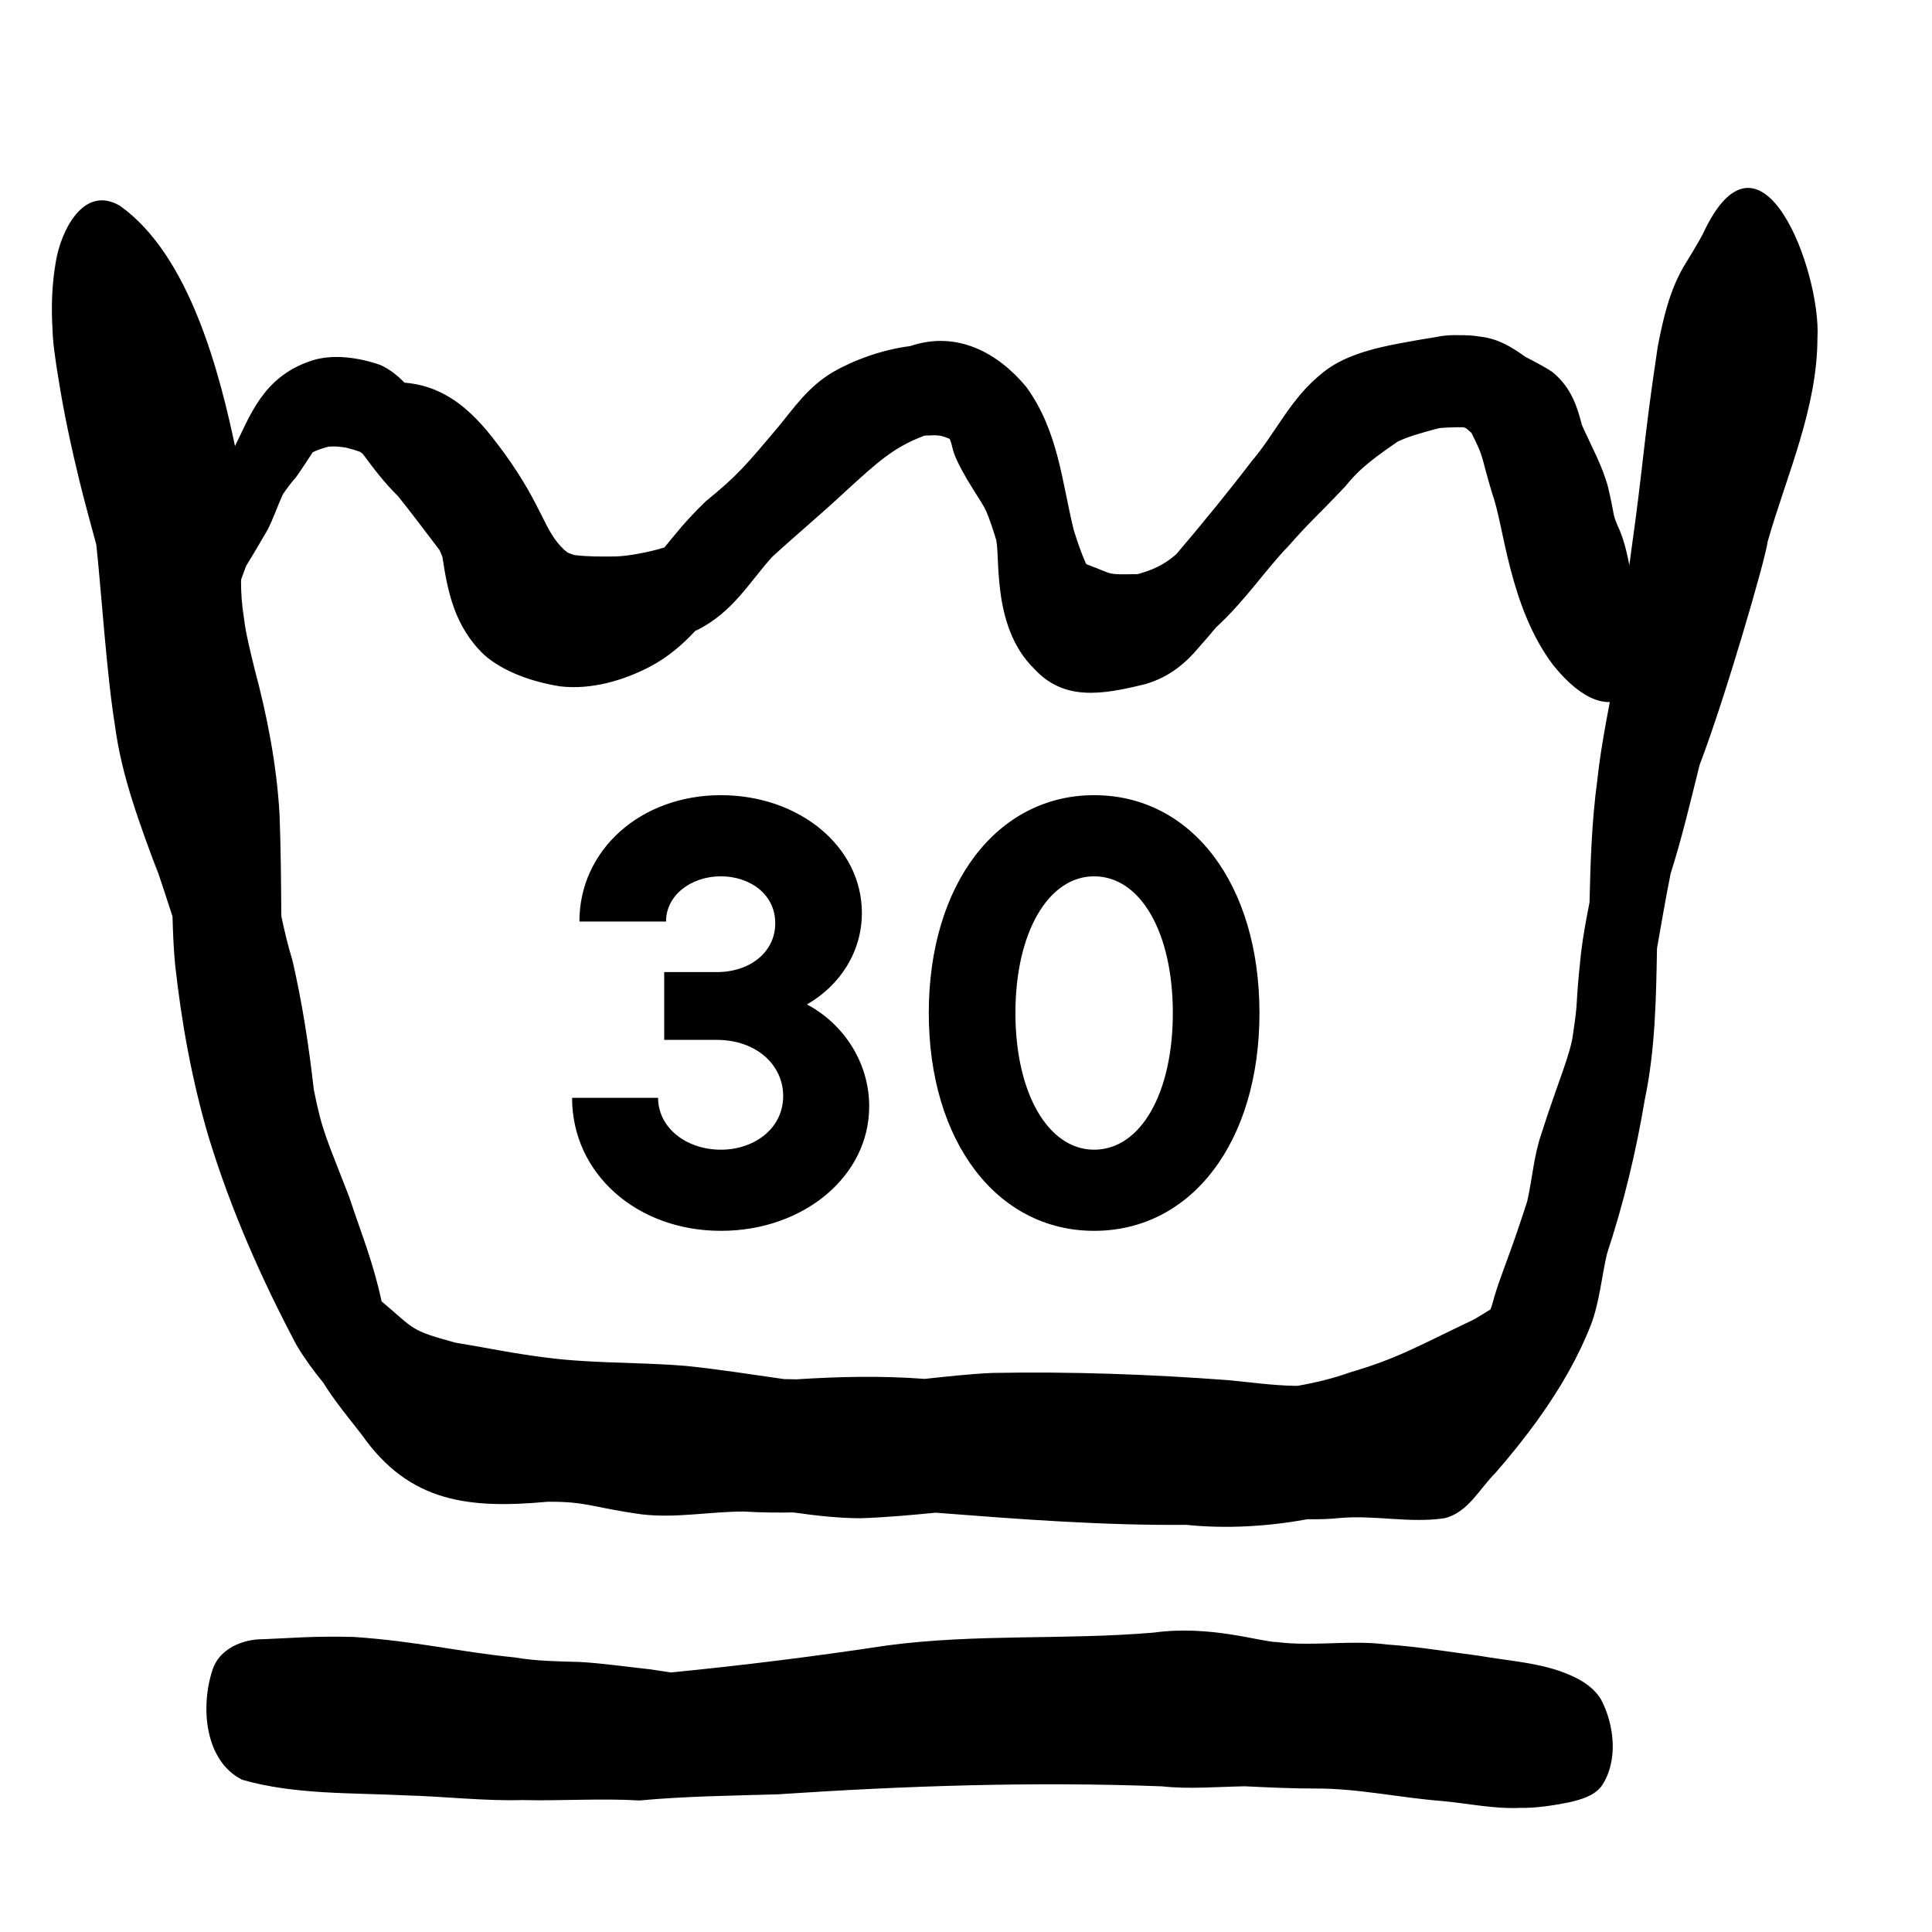
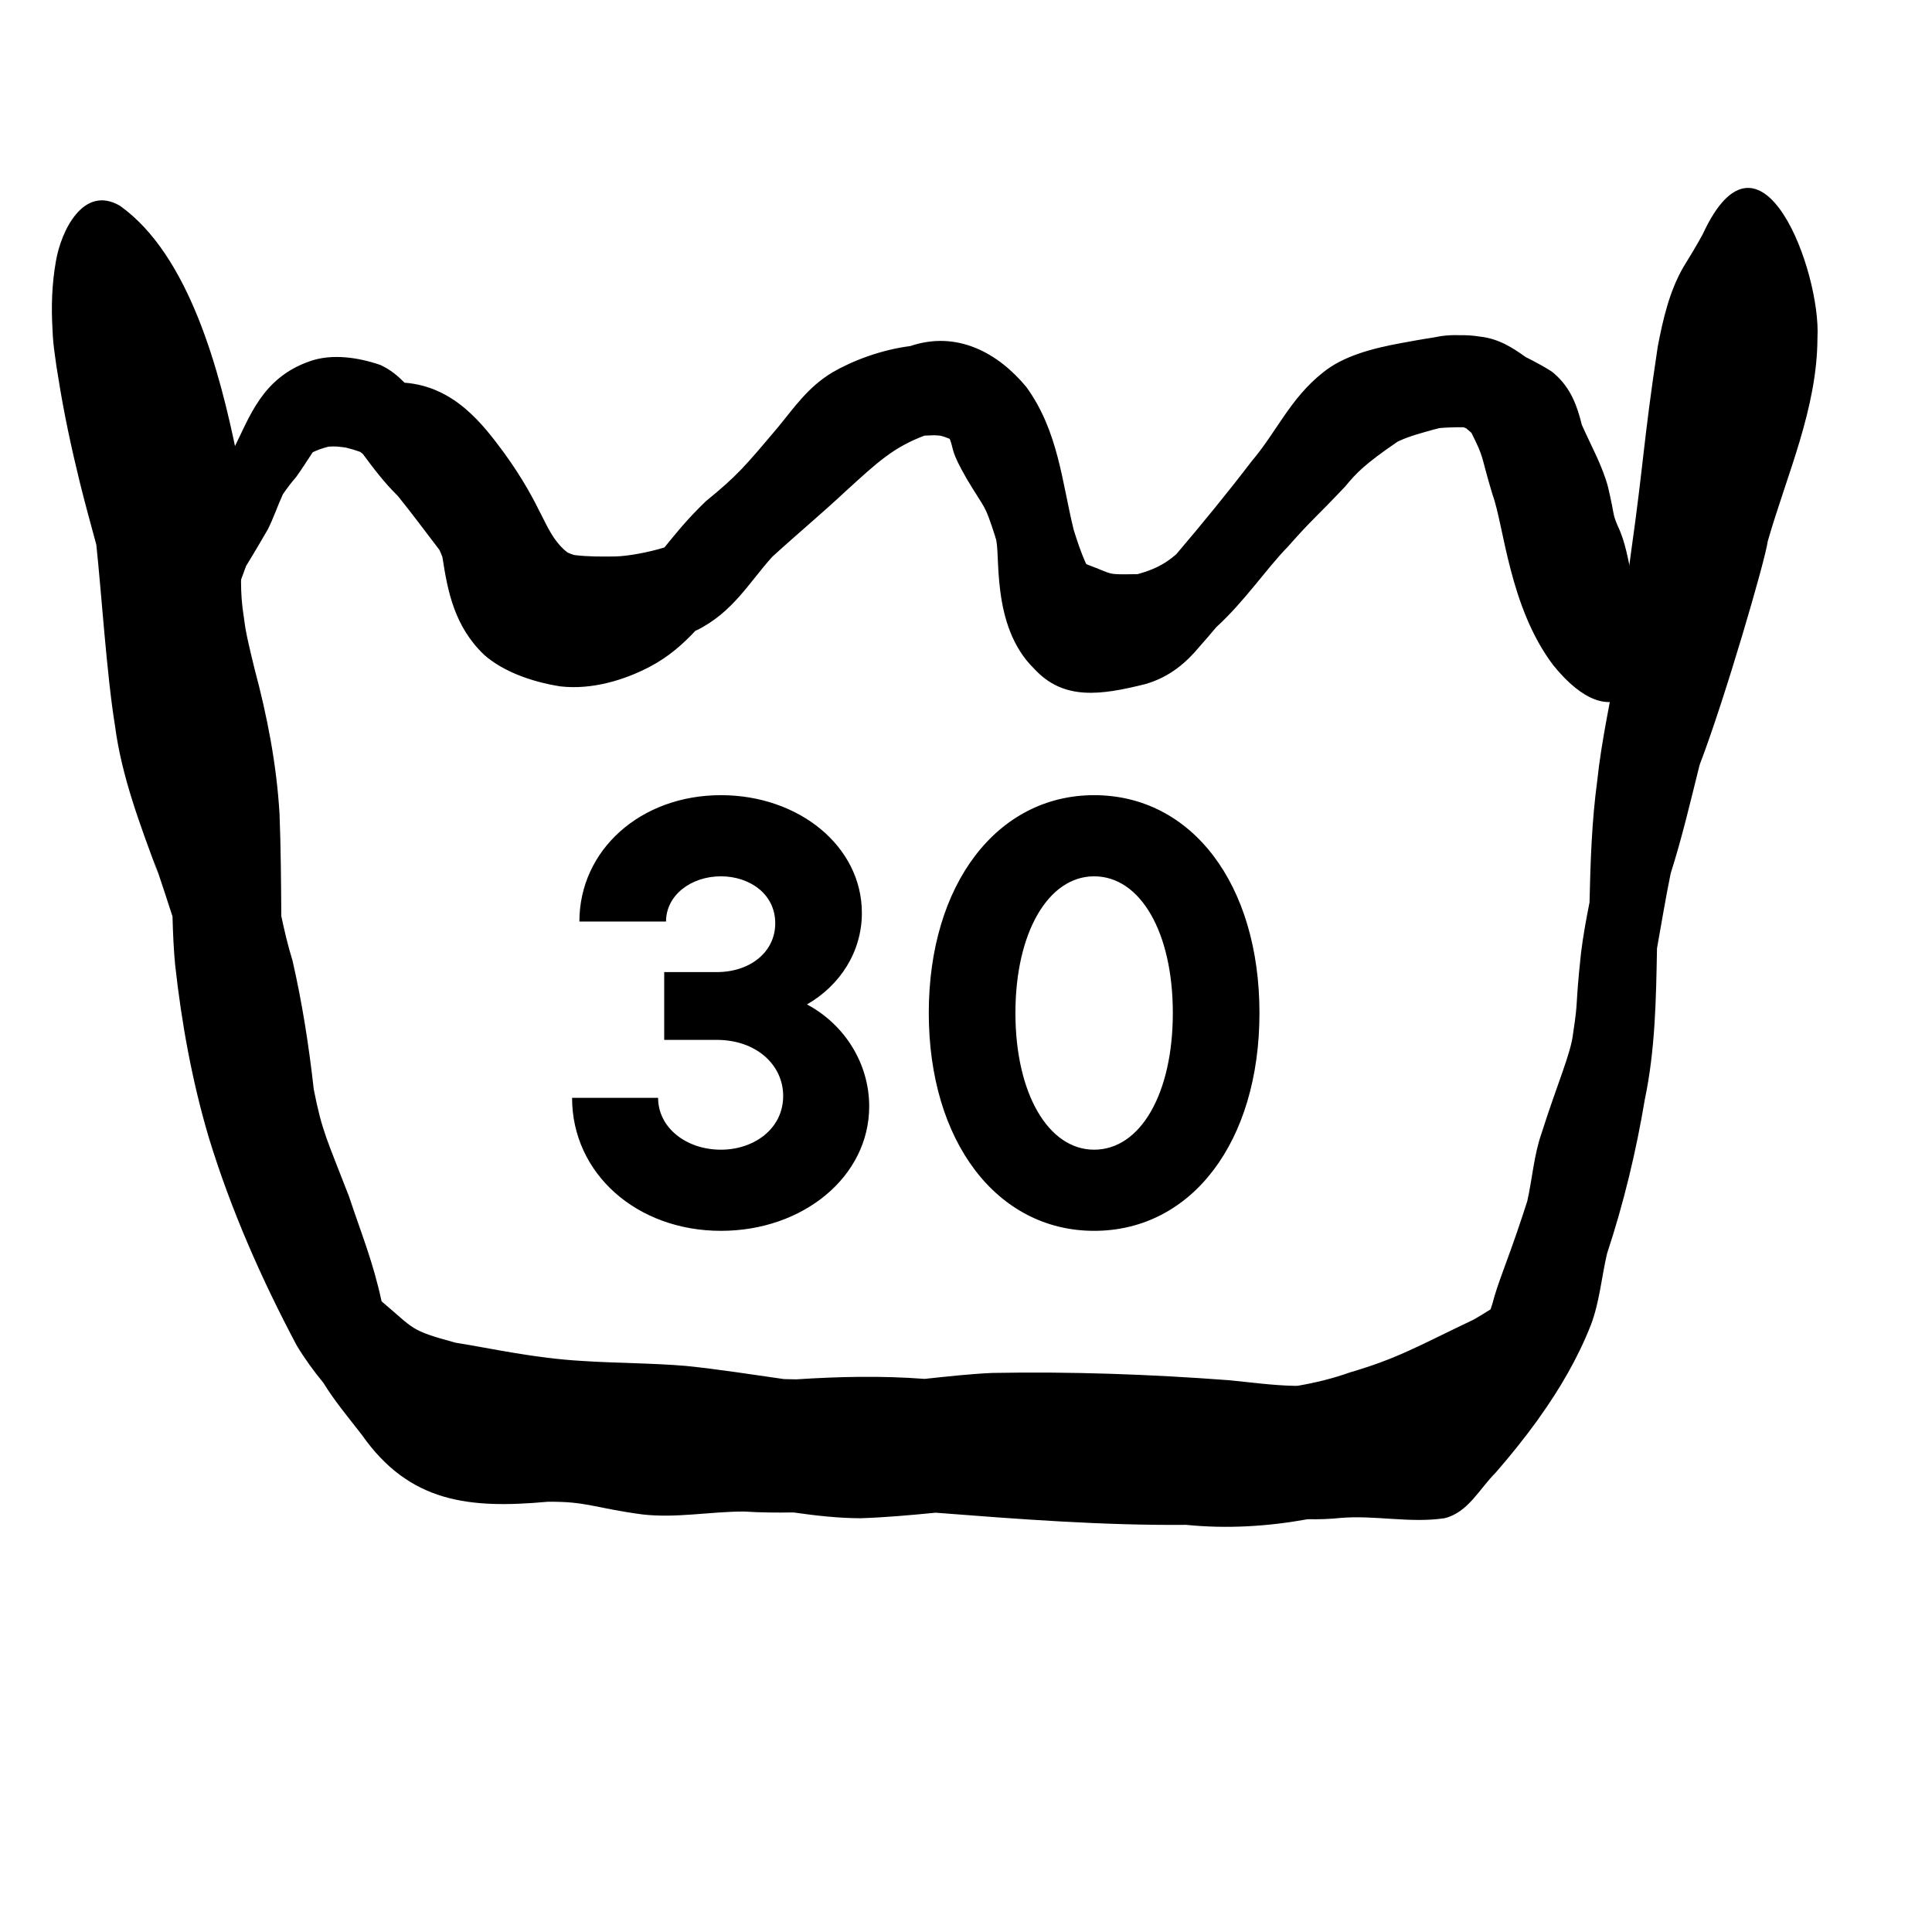
<svg xmlns="http://www.w3.org/2000/svg" fill="none" viewBox="0 0 38 38" height="38" width="38">
  <path fill="black" d="M14.18 24.209C12.524 24.209 11.252 23.081 11.252 21.593H12.944C12.944 22.18 13.496 22.613 14.18 22.613C14.828 22.613 15.404 22.204 15.404 21.556C15.404 20.945 14.876 20.453 14.096 20.453H13.064V19.12H14.096C14.756 19.12 15.248 18.724 15.248 18.16C15.248 17.573 14.732 17.236 14.18 17.236C13.592 17.236 13.1 17.608 13.1 18.125H11.396C11.396 16.721 12.596 15.64 14.18 15.64C15.716 15.64 16.952 16.648 16.952 17.956C16.952 18.724 16.52 19.384 15.872 19.756C16.616 20.152 17.096 20.921 17.096 21.761C17.096 23.14 15.8 24.209 14.18 24.209ZM21.52 24.209C19.612 24.209 18.268 22.456 18.268 19.924C18.268 17.392 19.612 15.64 21.52 15.64C23.44 15.64 24.772 17.392 24.772 19.924C24.772 22.456 23.44 24.209 21.52 24.209ZM21.52 22.613C22.432 22.613 23.068 21.509 23.068 19.924C23.068 18.34 22.432 17.236 21.52 17.236C20.62 17.236 19.972 18.34 19.972 19.924C19.972 21.509 20.62 22.613 21.52 22.613Z" />
  <path fill="black" d="M33.49 4.608C33.371 4.829 33.239 5.041 33.109 5.255C32.834 5.732 32.709 6.28 32.606 6.816C32.315 8.746 32.34 9.028 32.076 10.898C31.98 11.582 31.926 12.271 31.818 12.952C31.684 13.755 31.5 14.552 31.415 15.361C31.308 16.154 31.282 16.951 31.264 17.748C31.199 18.077 31.138 18.406 31.097 18.741C30.975 19.877 31.051 19.604 30.941 20.325C30.898 20.72 30.633 21.305 30.317 22.3C30.169 22.729 30.139 23.182 30.04 23.623C30.011 23.715 29.98 23.805 29.951 23.897C29.634 24.859 29.472 25.186 29.349 25.658C29.337 25.69 29.327 25.721 29.317 25.754C29.226 25.807 29.04 25.931 28.947 25.973C27.854 26.494 27.488 26.718 26.556 26.992C26.218 27.113 25.875 27.196 25.528 27.256C25.509 27.256 25.488 27.258 25.469 27.258C25.03 27.25 24.594 27.187 24.157 27.146C22.613 27.03 21.064 26.975 19.515 27.004C19.073 27.024 18.629 27.074 18.186 27.121C17.344 27.057 16.505 27.075 15.663 27.13C15.583 27.128 15.503 27.126 15.421 27.125C14.78 27.034 14.139 26.932 13.493 26.866C12.819 26.809 12.141 26.813 11.466 26.769C10.512 26.716 9.674 26.523 8.954 26.408C8.051 26.16 8.168 26.154 7.508 25.598C7.505 25.593 7.503 25.589 7.503 25.586C7.335 24.808 7.107 24.265 6.864 23.531C6.429 22.404 6.335 22.261 6.171 21.424C6.076 20.575 5.945 19.728 5.753 18.892C5.664 18.605 5.595 18.311 5.533 18.019C5.528 17.349 5.524 16.677 5.498 16.008C5.441 15.039 5.256 14.085 5.005 13.149C4.802 12.32 4.825 12.323 4.796 12.14C4.631 11.125 4.913 10.571 4.655 8.931C4.328 7.337 3.732 5.024 2.36 4.048C1.641 3.626 1.201 4.541 1.1 5.136C1.02 5.586 1.006 6.036 1.033 6.485C1.038 6.654 1.056 6.823 1.08 6.988C1.098 7.132 1.12 7.274 1.145 7.418C1.254 8.116 1.403 8.806 1.571 9.492C1.672 9.9 1.784 10.307 1.894 10.712C1.991 11.599 2.099 13.282 2.261 14.269C2.392 15.276 2.761 16.237 3.111 17.184C3.078 17.081 3.047 16.98 3.014 16.877C3.194 17.411 3.303 17.748 3.393 18.026C3.402 18.365 3.417 18.694 3.445 18.978C3.571 20.126 3.78 21.274 4.109 22.381C4.541 23.793 5.142 25.157 5.834 26.46C5.99 26.72 6.168 26.964 6.36 27.198C6.582 27.558 6.857 27.886 7.116 28.22C8.059 29.567 9.245 29.676 10.77 29.538C11.536 29.529 11.668 29.655 12.627 29.786C13.297 29.865 13.966 29.729 14.636 29.73C14.959 29.751 15.282 29.753 15.607 29.748C16.044 29.81 16.48 29.86 16.922 29.862C17.417 29.846 17.91 29.801 18.403 29.753C20.043 29.88 21.681 30.006 23.33 29.992C24.137 30.073 24.935 30.023 25.721 29.881C25.936 29.885 26.15 29.879 26.366 29.856C27.048 29.798 27.737 29.964 28.414 29.861C28.876 29.748 29.101 29.279 29.418 28.965C29.705 28.635 29.982 28.291 30.24 27.935C30.25 27.921 30.26 27.908 30.268 27.894C30.679 27.32 31.035 26.712 31.293 26.054C31.462 25.604 31.5 25.122 31.608 24.658C31.936 23.666 32.18 22.651 32.352 21.622C32.557 20.645 32.573 19.648 32.591 18.653C32.679 18.162 32.76 17.668 32.86 17.179C33.082 16.481 33.249 15.768 33.426 15.057C33.429 15.048 33.431 15.042 33.434 15.032C33.925 13.751 34.726 10.999 34.769 10.647C35.147 9.33 35.743 8.037 35.747 6.646C35.822 5.355 34.635 2.127 33.49 4.608Z" />
-   <path fill="black" d="M32.371 12.331C32.32 12.005 32.21 11.688 32.102 11.369C32.023 11.024 31.977 10.672 31.817 10.34C31.708 10.078 31.771 10.196 31.63 9.587C31.52 9.167 31.294 8.765 31.113 8.357C31.024 7.999 30.903 7.633 30.564 7.343C30.506 7.282 30.144 7.089 30.007 7.022C29.753 6.841 29.483 6.662 29.106 6.62C28.974 6.598 28.841 6.591 28.707 6.593C28.596 6.588 28.477 6.593 28.35 6.61C28.285 6.621 28.223 6.632 28.16 6.644C27.956 6.674 27.753 6.713 27.554 6.749C26.979 6.854 26.412 7.007 26.021 7.327C25.378 7.834 25.108 8.497 24.62 9.07C24.148 9.688 23.648 10.299 23.135 10.902C22.89 11.115 22.668 11.211 22.374 11.293C21.73 11.3 21.941 11.31 21.38 11.102C21.373 11.096 21.367 11.092 21.36 11.087C21.262 10.868 21.189 10.648 21.119 10.424C20.886 9.48 20.818 8.482 20.186 7.611C19.634 6.945 18.828 6.494 17.903 6.807C17.337 6.878 16.773 7.093 16.383 7.318C15.892 7.609 15.617 8.022 15.303 8.402C14.65 9.176 14.508 9.348 13.883 9.859C13.491 10.235 13.265 10.529 13.068 10.768C12.76 10.863 12.353 10.94 12.094 10.945C11.829 10.948 11.559 10.95 11.297 10.917C11.291 10.915 11.285 10.915 11.282 10.913C11.24 10.9 11.201 10.884 11.163 10.867C11.146 10.853 11.124 10.836 11.094 10.811C10.691 10.434 10.687 9.975 9.914 8.906C9.499 8.346 8.938 7.602 7.956 7.527C7.827 7.394 7.678 7.269 7.48 7.178C7.051 7.03 6.522 6.948 6.08 7.11C5.154 7.438 4.912 8.199 4.597 8.825C4.525 8.943 4.39 9.424 4.362 9.546C4.356 9.559 4.352 9.574 4.346 9.588C4.164 9.994 3.967 10.396 3.764 10.796C3.756 10.812 3.75 10.825 3.745 10.834C3.754 10.815 3.768 10.795 3.783 10.768C3.768 10.795 3.752 10.821 3.737 10.847C3.72 10.881 3.718 10.883 3.727 10.864C3.72 10.877 3.712 10.89 3.704 10.904C3.463 11.326 3.211 11.758 3.187 12.217C3.187 12.423 3.255 12.747 3.6 12.796C3.812 12.784 3.921 12.641 4.042 12.537C4.278 12.312 4.447 12.059 4.585 11.8C4.685 11.566 4.763 11.342 4.84 11.132C5.024 10.835 5.167 10.583 5.267 10.414C5.381 10.187 5.459 9.951 5.564 9.722C5.643 9.607 5.727 9.493 5.823 9.385C5.938 9.223 6.044 9.058 6.151 8.895C6.248 8.849 6.353 8.812 6.463 8.785C6.523 8.78 6.585 8.779 6.646 8.785C6.706 8.789 6.763 8.798 6.804 8.804C6.901 8.827 6.995 8.855 7.085 8.888C7.102 8.902 7.119 8.915 7.136 8.928C7.346 9.212 7.559 9.494 7.826 9.756C8.109 10.107 8.374 10.464 8.644 10.818C8.664 10.862 8.683 10.905 8.699 10.949C8.701 10.955 8.701 10.959 8.703 10.964C8.805 11.629 8.936 12.32 9.523 12.88C9.886 13.202 10.447 13.41 11.019 13.5C11.646 13.573 12.287 13.372 12.775 13.117C13.148 12.922 13.43 12.672 13.679 12.405C13.688 12.401 13.698 12.399 13.706 12.395C14.418 12.042 14.739 11.448 15.19 10.951C15.664 10.517 16.165 10.1 16.633 9.662C17.263 9.087 17.573 8.798 18.184 8.568C18.239 8.565 18.299 8.564 18.373 8.561C18.422 8.563 18.463 8.565 18.496 8.57C18.56 8.585 18.622 8.607 18.68 8.632C18.77 8.86 18.687 8.85 19.019 9.426C19.396 10.056 19.358 9.885 19.572 10.545C19.574 10.555 19.578 10.562 19.579 10.574C19.694 10.828 19.468 12.304 20.341 13.153C20.918 13.781 21.645 13.675 22.528 13.455C23.014 13.316 23.342 13.021 23.595 12.716C23.708 12.591 23.815 12.463 23.922 12.336C24.482 11.826 24.916 11.175 25.338 10.745C25.809 10.211 25.826 10.236 26.455 9.572C26.681 9.3 26.836 9.134 27.486 8.689C27.499 8.682 27.514 8.675 27.527 8.669C27.738 8.573 27.977 8.511 28.21 8.446C28.246 8.437 28.282 8.428 28.318 8.419C28.439 8.409 28.585 8.403 28.782 8.403C28.802 8.409 28.821 8.417 28.84 8.426C28.863 8.446 28.902 8.478 28.941 8.513C29.207 9.045 29.111 8.915 29.355 9.725C29.581 10.332 29.684 11.938 30.549 13.082C31.749 14.567 32.574 13.501 32.371 12.331Z" />
-   <path fill="black" d="M3.747 10.836C3.739 10.849 3.735 10.859 3.731 10.866C3.735 10.861 3.737 10.855 3.741 10.849C3.741 10.846 3.743 10.842 3.747 10.836Z" />
-   <path fill="black" d="M31.486 33.418C31.305 33.13 30.994 32.981 30.683 32.869C30.176 32.694 29.63 32.661 29.102 32.568C28.497 32.49 27.896 32.388 27.288 32.346C26.568 32.251 25.841 32.388 25.118 32.298C24.796 32.296 23.804 31.958 22.693 32.111C20.933 32.261 19.212 32.129 17.44 32.365C16.03 32.579 14.615 32.756 13.196 32.895C13.06 32.873 12.922 32.854 12.786 32.833C12.329 32.784 11.874 32.717 11.415 32.689C10.985 32.677 10.553 32.673 10.127 32.6C8.975 32.483 8.243 32.287 6.966 32.197C6.166 32.175 5.69 32.222 5.183 32.241C4.767 32.237 4.301 32.433 4.175 32.86C3.943 33.572 4.023 34.634 4.764 35.006C5.805 35.303 6.907 35.258 7.978 35.313C8.741 35.332 9.503 35.426 10.267 35.405C11.038 35.424 11.808 35.368 12.578 35.413C13.482 35.329 14.389 35.319 15.296 35.292C17.808 35.124 20.334 35.039 22.851 35.135C23.397 35.194 23.942 35.143 24.488 35.134C24.942 35.156 25.397 35.178 25.852 35.178C26.697 35.171 27.526 35.36 28.368 35.424C28.875 35.471 29.377 35.581 29.889 35.559C30.218 35.565 30.546 35.512 30.866 35.449C31.096 35.394 31.342 35.329 31.497 35.136C31.834 34.646 31.757 33.925 31.486 33.418Z" />
+   <path fill="black" d="M32.371 12.331C32.32 12.005 32.21 11.688 32.102 11.369C32.023 11.024 31.977 10.672 31.817 10.34C31.708 10.078 31.771 10.196 31.63 9.587C31.52 9.167 31.294 8.765 31.113 8.357C31.024 7.999 30.903 7.633 30.564 7.343C30.506 7.282 30.144 7.089 30.007 7.022C29.753 6.841 29.483 6.662 29.106 6.62C28.974 6.598 28.841 6.591 28.707 6.593C28.596 6.588 28.477 6.593 28.35 6.61C28.285 6.621 28.223 6.632 28.16 6.644C27.956 6.674 27.753 6.713 27.554 6.749C26.979 6.854 26.412 7.007 26.021 7.327C25.378 7.834 25.108 8.497 24.62 9.07C24.148 9.688 23.648 10.299 23.135 10.902C22.89 11.115 22.668 11.211 22.374 11.293C21.73 11.3 21.941 11.31 21.38 11.102C21.373 11.096 21.367 11.092 21.36 11.087C21.262 10.868 21.189 10.648 21.119 10.424C20.886 9.48 20.818 8.482 20.186 7.611C19.634 6.945 18.828 6.494 17.903 6.807C17.337 6.878 16.773 7.093 16.383 7.318C15.892 7.609 15.617 8.022 15.303 8.402C14.65 9.176 14.508 9.348 13.883 9.859C13.491 10.235 13.265 10.529 13.068 10.768C12.76 10.863 12.353 10.94 12.094 10.945C11.829 10.948 11.559 10.95 11.297 10.917C11.291 10.915 11.285 10.915 11.282 10.913C11.24 10.9 11.201 10.884 11.163 10.867C11.146 10.853 11.124 10.836 11.094 10.811C10.691 10.434 10.687 9.975 9.914 8.906C9.499 8.346 8.938 7.602 7.956 7.527C7.827 7.394 7.678 7.269 7.48 7.178C7.051 7.03 6.522 6.948 6.08 7.11C5.154 7.438 4.912 8.199 4.597 8.825C4.525 8.943 4.39 9.424 4.362 9.546C4.356 9.559 4.352 9.574 4.346 9.588C4.164 9.994 3.967 10.396 3.764 10.796C3.756 10.812 3.75 10.825 3.745 10.834C3.754 10.815 3.768 10.795 3.783 10.768C3.768 10.795 3.752 10.821 3.737 10.847C3.72 10.881 3.718 10.883 3.727 10.864C3.463 11.326 3.211 11.758 3.187 12.217C3.187 12.423 3.255 12.747 3.6 12.796C3.812 12.784 3.921 12.641 4.042 12.537C4.278 12.312 4.447 12.059 4.585 11.8C4.685 11.566 4.763 11.342 4.84 11.132C5.024 10.835 5.167 10.583 5.267 10.414C5.381 10.187 5.459 9.951 5.564 9.722C5.643 9.607 5.727 9.493 5.823 9.385C5.938 9.223 6.044 9.058 6.151 8.895C6.248 8.849 6.353 8.812 6.463 8.785C6.523 8.78 6.585 8.779 6.646 8.785C6.706 8.789 6.763 8.798 6.804 8.804C6.901 8.827 6.995 8.855 7.085 8.888C7.102 8.902 7.119 8.915 7.136 8.928C7.346 9.212 7.559 9.494 7.826 9.756C8.109 10.107 8.374 10.464 8.644 10.818C8.664 10.862 8.683 10.905 8.699 10.949C8.701 10.955 8.701 10.959 8.703 10.964C8.805 11.629 8.936 12.32 9.523 12.88C9.886 13.202 10.447 13.41 11.019 13.5C11.646 13.573 12.287 13.372 12.775 13.117C13.148 12.922 13.43 12.672 13.679 12.405C13.688 12.401 13.698 12.399 13.706 12.395C14.418 12.042 14.739 11.448 15.19 10.951C15.664 10.517 16.165 10.1 16.633 9.662C17.263 9.087 17.573 8.798 18.184 8.568C18.239 8.565 18.299 8.564 18.373 8.561C18.422 8.563 18.463 8.565 18.496 8.57C18.56 8.585 18.622 8.607 18.68 8.632C18.77 8.86 18.687 8.85 19.019 9.426C19.396 10.056 19.358 9.885 19.572 10.545C19.574 10.555 19.578 10.562 19.579 10.574C19.694 10.828 19.468 12.304 20.341 13.153C20.918 13.781 21.645 13.675 22.528 13.455C23.014 13.316 23.342 13.021 23.595 12.716C23.708 12.591 23.815 12.463 23.922 12.336C24.482 11.826 24.916 11.175 25.338 10.745C25.809 10.211 25.826 10.236 26.455 9.572C26.681 9.3 26.836 9.134 27.486 8.689C27.499 8.682 27.514 8.675 27.527 8.669C27.738 8.573 27.977 8.511 28.21 8.446C28.246 8.437 28.282 8.428 28.318 8.419C28.439 8.409 28.585 8.403 28.782 8.403C28.802 8.409 28.821 8.417 28.84 8.426C28.863 8.446 28.902 8.478 28.941 8.513C29.207 9.045 29.111 8.915 29.355 9.725C29.581 10.332 29.684 11.938 30.549 13.082C31.749 14.567 32.574 13.501 32.371 12.331Z" />
</svg>